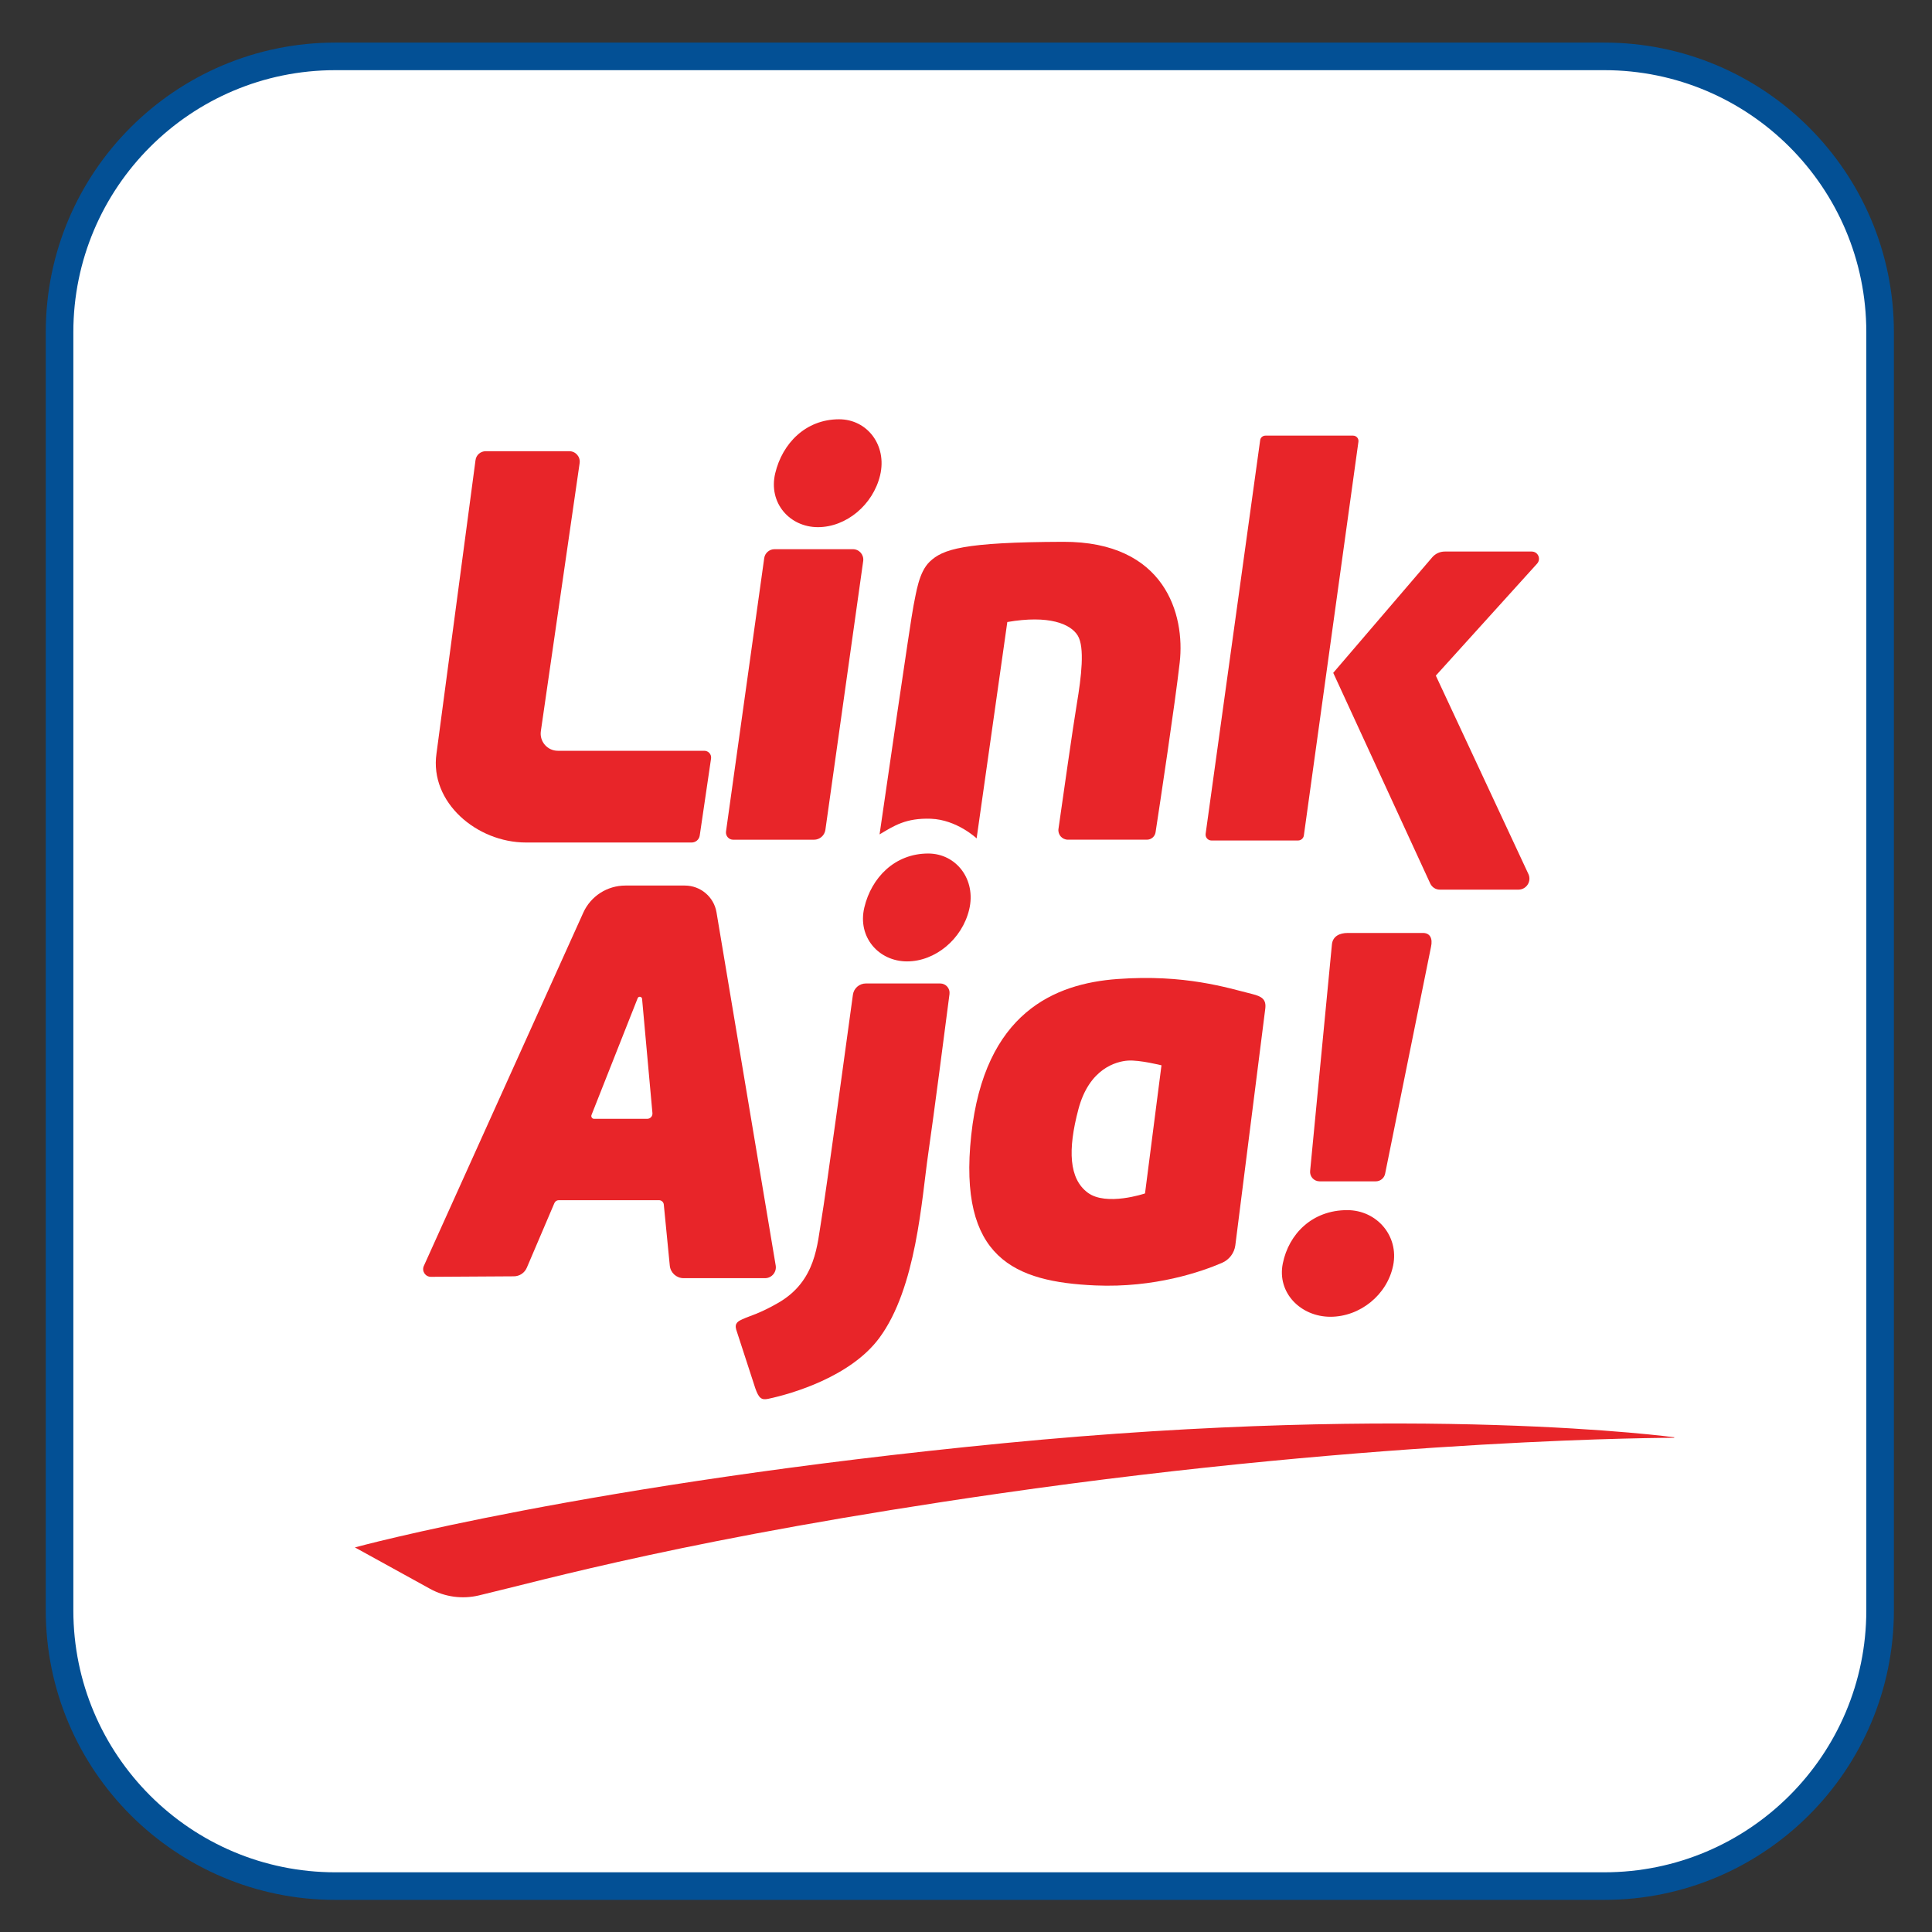
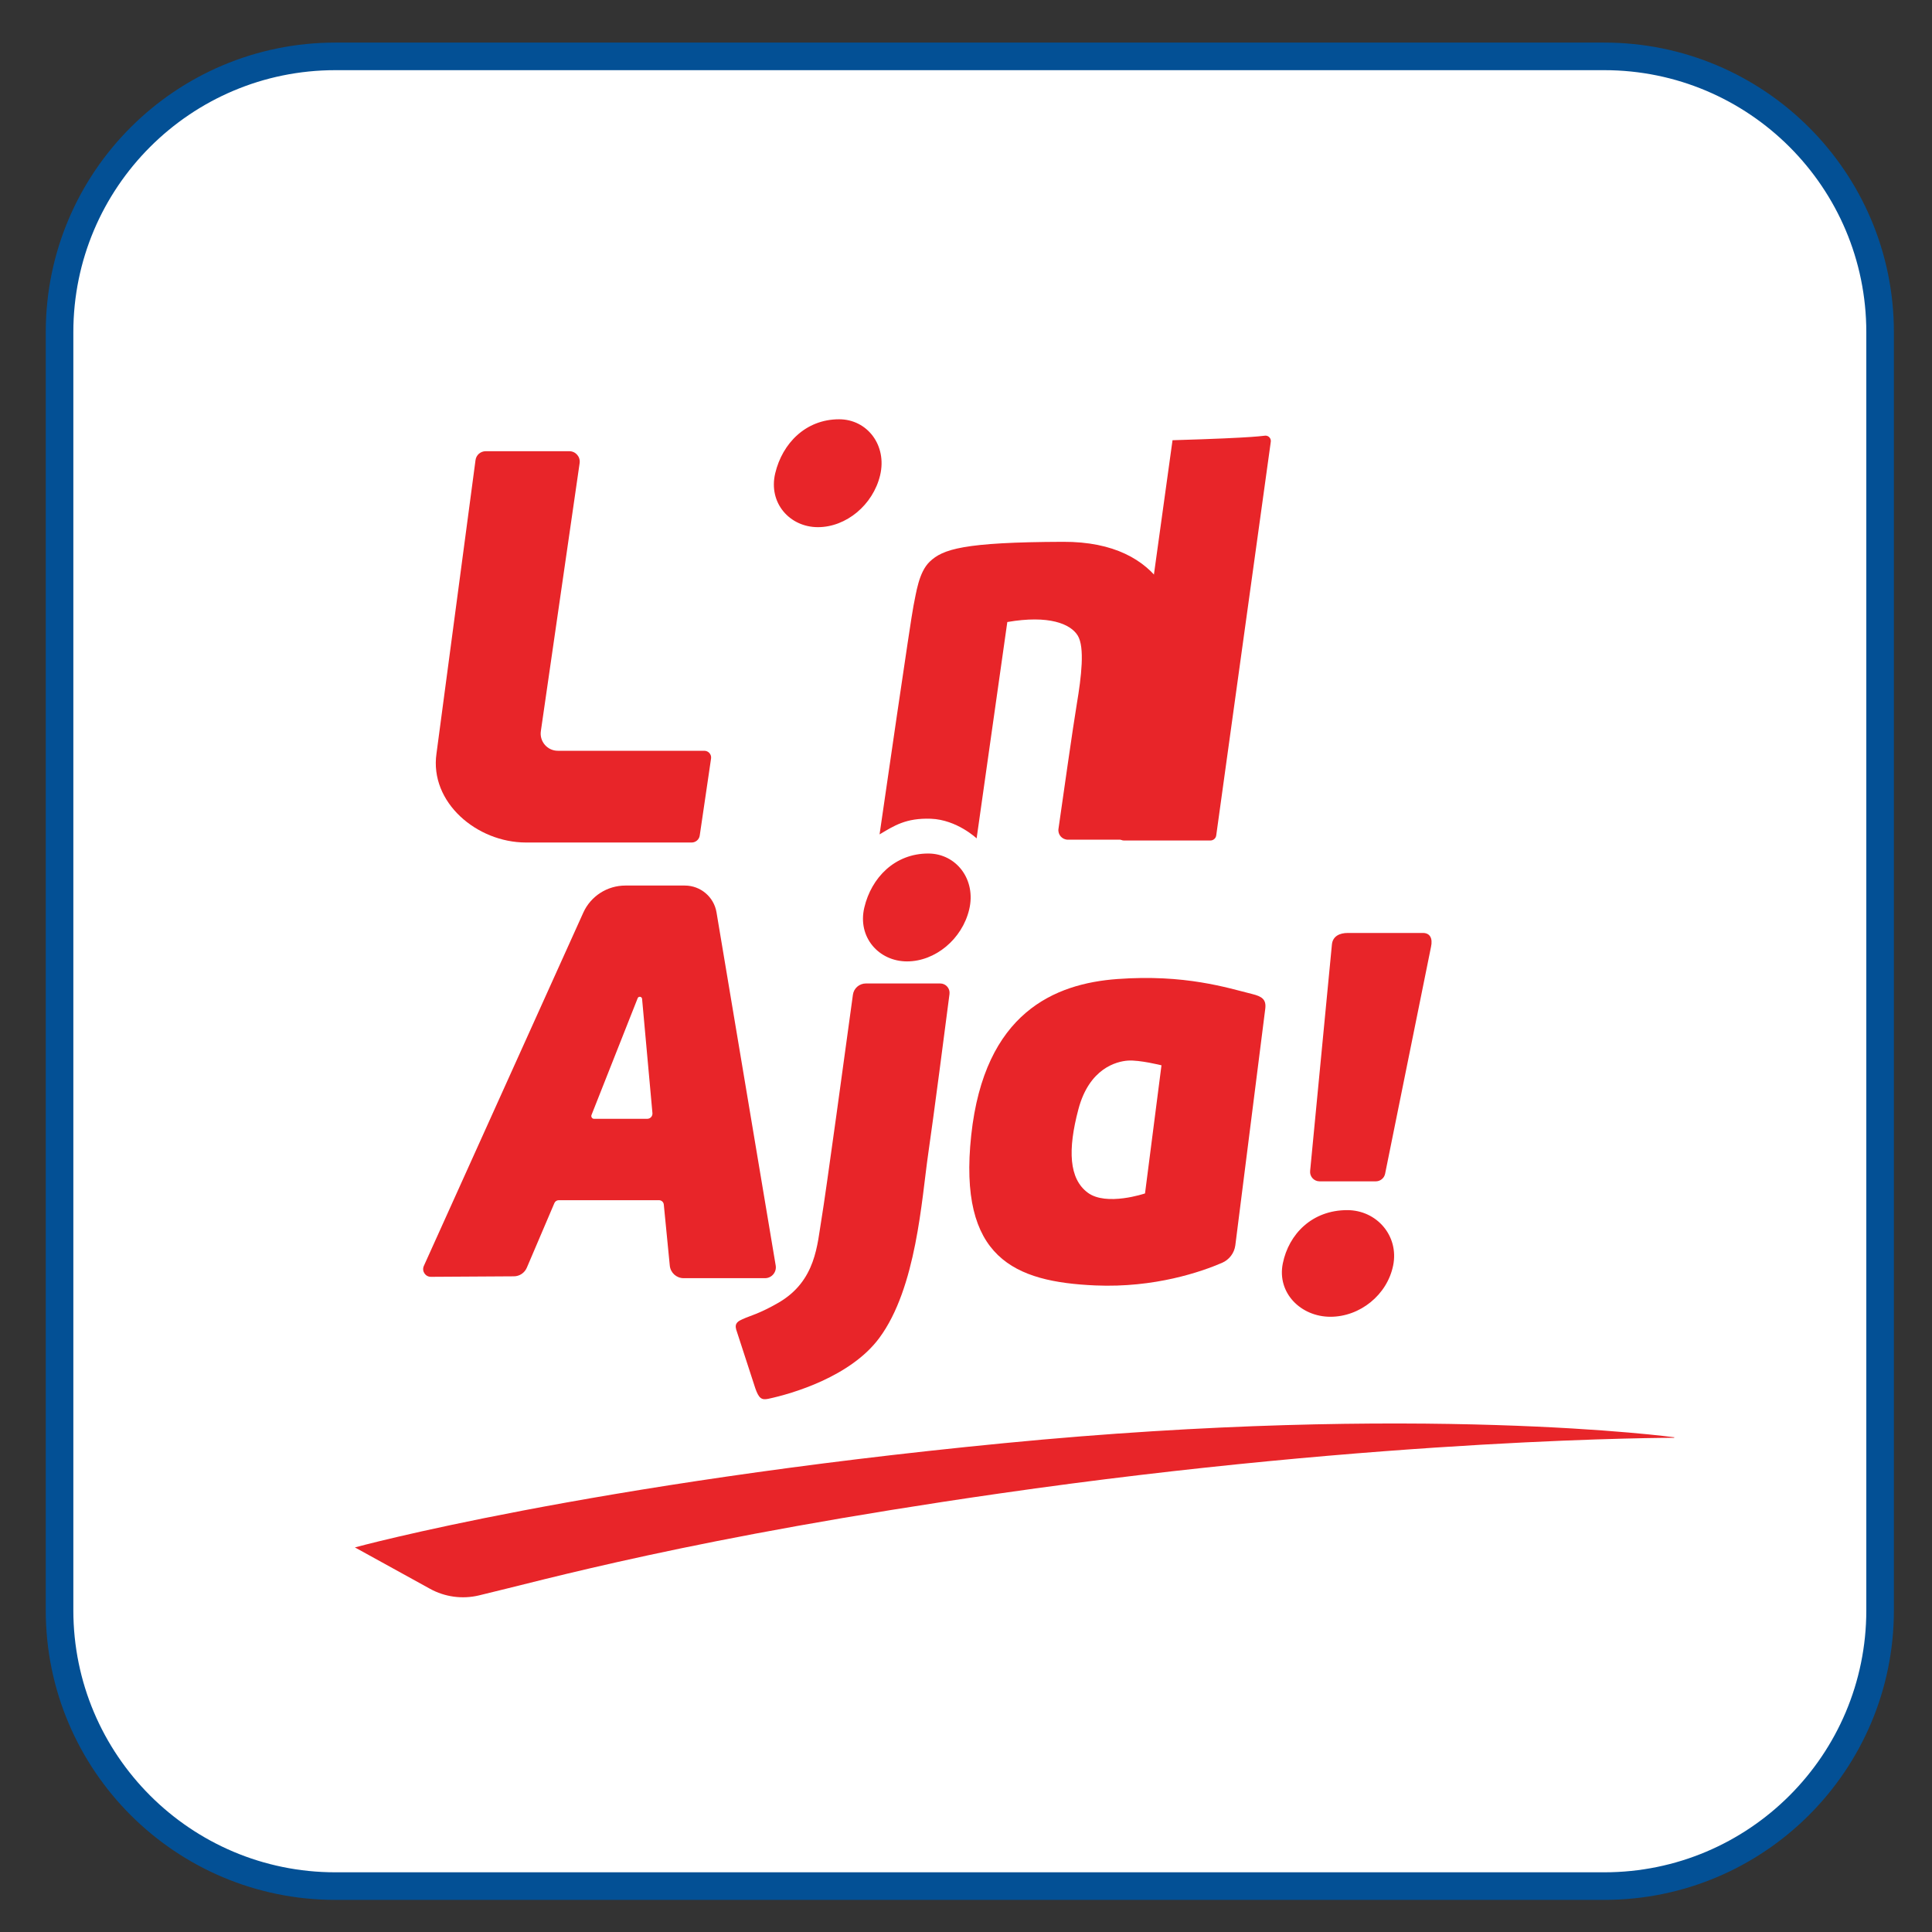
<svg xmlns="http://www.w3.org/2000/svg" version="1.1" id="Layer_1" x="0px" y="0px" width="50px" height="50px" viewBox="0 0 50 50" enable-background="new 0 0 50 50" xml:space="preserve">
  <rect x="0" y="0" width="50" height="50" fill="#333333" stroke="none" />
  <path fill="#FFFFFF" stroke="#035095" stroke-width="0.714" stroke-miterlimit="10" d="M48.657,41.673  c0,3.942-3.197,7.139-7.139,7.139H8.68c-3.941,0-7.139-3.196-7.139-7.139V8.598c0-3.942,3.197-7.139,7.139-7.139h32.838  c3.941,0,7.139,3.196,7.139,7.139V41.673z" />
  <g>
    <path id="Fill-4" fill="#E82529" d="M12.572,11.677h2.161c0.165,0,0.291,0.145,0.268,0.308l-1.004,6.938   c-0.038,0.267,0.169,0.507,0.44,0.507h3.791c0.107,0,0.19,0.095,0.174,0.201l-0.293,1.992c-0.015,0.104-0.104,0.181-0.209,0.181   h-4.287c-1.275,0-2.498-1.042-2.317-2.301l1.01-7.592C12.322,11.776,12.436,11.677,12.572,11.677" />
-     <path id="Fill-6" fill="#E82529" d="M19.778,14.444l-0.989,7.076c-0.015,0.112,0.072,0.212,0.186,0.212h2.091   c0.148,0,0.274-0.109,0.295-0.256l0.979-6.96c0.02-0.161-0.104-0.303-0.268-0.303h-2.029C19.91,14.214,19.796,14.313,19.778,14.444   " />
    <path id="Fill-8" fill="#E82529" d="M24.091,21.189c-0.646-0.022-0.948,0.179-1.328,0.405c0.092-0.638,0.813-5.609,0.878-5.915   c0.069-0.325,0.133-0.868,0.42-1.143c0.337-0.321,0.858-0.505,3.451-0.514c2.647-0.009,3.16,1.89,3.019,3.123   c-0.12,1.057-0.513,3.665-0.625,4.394c-0.017,0.111-0.112,0.192-0.224,0.192h-2.045c-0.15,0-0.265-0.132-0.244-0.279   c0.104-0.729,0.38-2.672,0.475-3.236c0.117-0.698,0.21-1.466,0.023-1.769s-0.747-0.535-1.822-0.349l-0.794,5.599   C25.276,21.698,24.765,21.214,24.091,21.189" />
-     <path id="Fill-10" fill="#E82529" d="M32.75,11.274h2.268c0.084,0,0.15,0.074,0.138,0.158l-1.412,10.188   c-0.01,0.076-0.075,0.132-0.151,0.132h-2.24c-0.093,0-0.164-0.082-0.151-0.174l1.411-10.185   C32.621,11.326,32.679,11.274,32.75,11.274" />
-     <path id="Fill-12" fill="#E82529" d="M34.504,17.413l2.563-2.991c0.081-0.094,0.199-0.148,0.324-0.148h2.25   c0.163,0,0.248,0.191,0.139,0.313l-2.621,2.898l2.396,5.135c0.087,0.188-0.05,0.404-0.259,0.404h-2.034   c-0.106,0-0.202-0.062-0.247-0.158L34.504,17.413z" />
+     <path id="Fill-10" fill="#E82529" d="M32.75,11.274c0.084,0,0.15,0.074,0.138,0.158l-1.412,10.188   c-0.01,0.076-0.075,0.132-0.151,0.132h-2.24c-0.093,0-0.164-0.082-0.151-0.174l1.411-10.185   C32.621,11.326,32.679,11.274,32.75,11.274" />
    <path id="Fill-14" fill="#E82529" d="M22.778,12.298c-0.184,0.771-0.88,1.345-1.61,1.345c-0.729,0-1.289-0.625-1.105-1.396   c0.184-0.771,0.787-1.396,1.653-1.396C22.446,10.851,22.961,11.526,22.778,12.298" />
    <path id="Fill-16" fill="#E82529" d="M25.083,23.536c-0.183,0.771-0.88,1.345-1.609,1.345s-1.289-0.625-1.105-1.396   c0.183-0.771,0.787-1.396,1.653-1.396C24.751,22.089,25.267,22.765,25.083,23.536" />
    <path id="Fill-18" fill="#E82529" d="M36.055,32.749c-0.154,0.763-0.858,1.329-1.625,1.329c-0.767-0.001-1.386-0.619-1.231-1.381   c0.155-0.762,0.759-1.379,1.668-1.379C35.633,31.319,36.209,31.987,36.055,32.749" />
    <path id="Fill-20" fill="#E82529" d="M16.749,28.955h-1.374c-0.051,0-0.085-0.052-0.067-0.099l1.195-3.023   c0.022-0.057,0.108-0.045,0.114,0.017l0.268,2.956C16.893,28.887,16.83,28.955,16.749,28.955 M20.075,32.751l-1.532-9.141   c-0.067-0.399-0.414-0.692-0.82-0.692h-1.538c-0.469,0-0.895,0.273-1.088,0.698l-4.128,9.146c-0.06,0.134,0.038,0.283,0.184,0.282   l2.145-0.013c0.147,0,0.279-0.089,0.336-0.223l0.713-1.671c0.019-0.046,0.064-0.076,0.113-0.076h2.595   c0.064,0,0.118,0.049,0.124,0.112l0.155,1.581c0.018,0.185,0.173,0.325,0.359,0.325h2.104   C19.971,33.08,20.104,32.923,20.075,32.751" />
    <path id="Fill-22" fill="#E82529" d="M19.052,34.407l0.496,1.524c0.089,0.251,0.156,0.307,0.33,0.271   c0.626-0.132,2.138-0.576,2.877-1.574c0.965-1.301,1.097-3.6,1.267-4.768c0.14-0.962,0.447-3.33,0.551-4.136   c0.018-0.145-0.095-0.272-0.241-0.272h-1.923c-0.17,0-0.314,0.125-0.336,0.293c-0.155,1.137-0.713,5.227-0.811,5.793   c-0.113,0.659-0.136,1.608-1.115,2.176c-0.488,0.283-0.739,0.338-0.932,0.427C19.116,34.187,19.004,34.236,19.052,34.407" />
    <path id="Fill-24" fill="#E82529" d="M29.633,30.886c0,0-1.002,0.34-1.484-0.021c-0.481-0.359-0.521-1.099-0.24-2.158   c0.281-1.059,0.983-1.238,1.283-1.259c0.301-0.02,0.867,0.122,0.867,0.122L29.633,30.886z M32.41,25.726   c-0.648-0.161-1.739-0.517-3.491-0.389c-1.617,0.118-3.442,0.863-3.784,4.044s1.117,3.794,3.214,3.886   c1.537,0.066,2.744-0.355,3.278-0.585c0.186-0.081,0.316-0.252,0.343-0.452l0.775-6.124C32.776,25.862,32.654,25.787,32.41,25.726z   " />
    <path id="Fill-26" fill="#E82529" d="M33.906,30.305l0.564-5.863c0.021-0.211,0.197-0.297,0.409-0.297h1.947   c0.181,0,0.258,0.138,0.208,0.362l-1.188,5.872c-0.024,0.113-0.125,0.194-0.241,0.194H34.15   C34.005,30.573,33.892,30.448,33.906,30.305" />
    <path id="Fill-28" fill="#E82529" d="M11.127,41.117c0.385,0.213,0.835,0.274,1.264,0.173c1.707-0.403,5.485-1.488,13.476-2.639   c10.04-1.447,17.452-1.441,17.452-1.441l0.02-0.012c0,0-6.57-0.899-17.353,0.151c-10.783,1.049-16.801,2.698-16.801,2.698   L11.127,41.117z" />
  </g>
</svg>